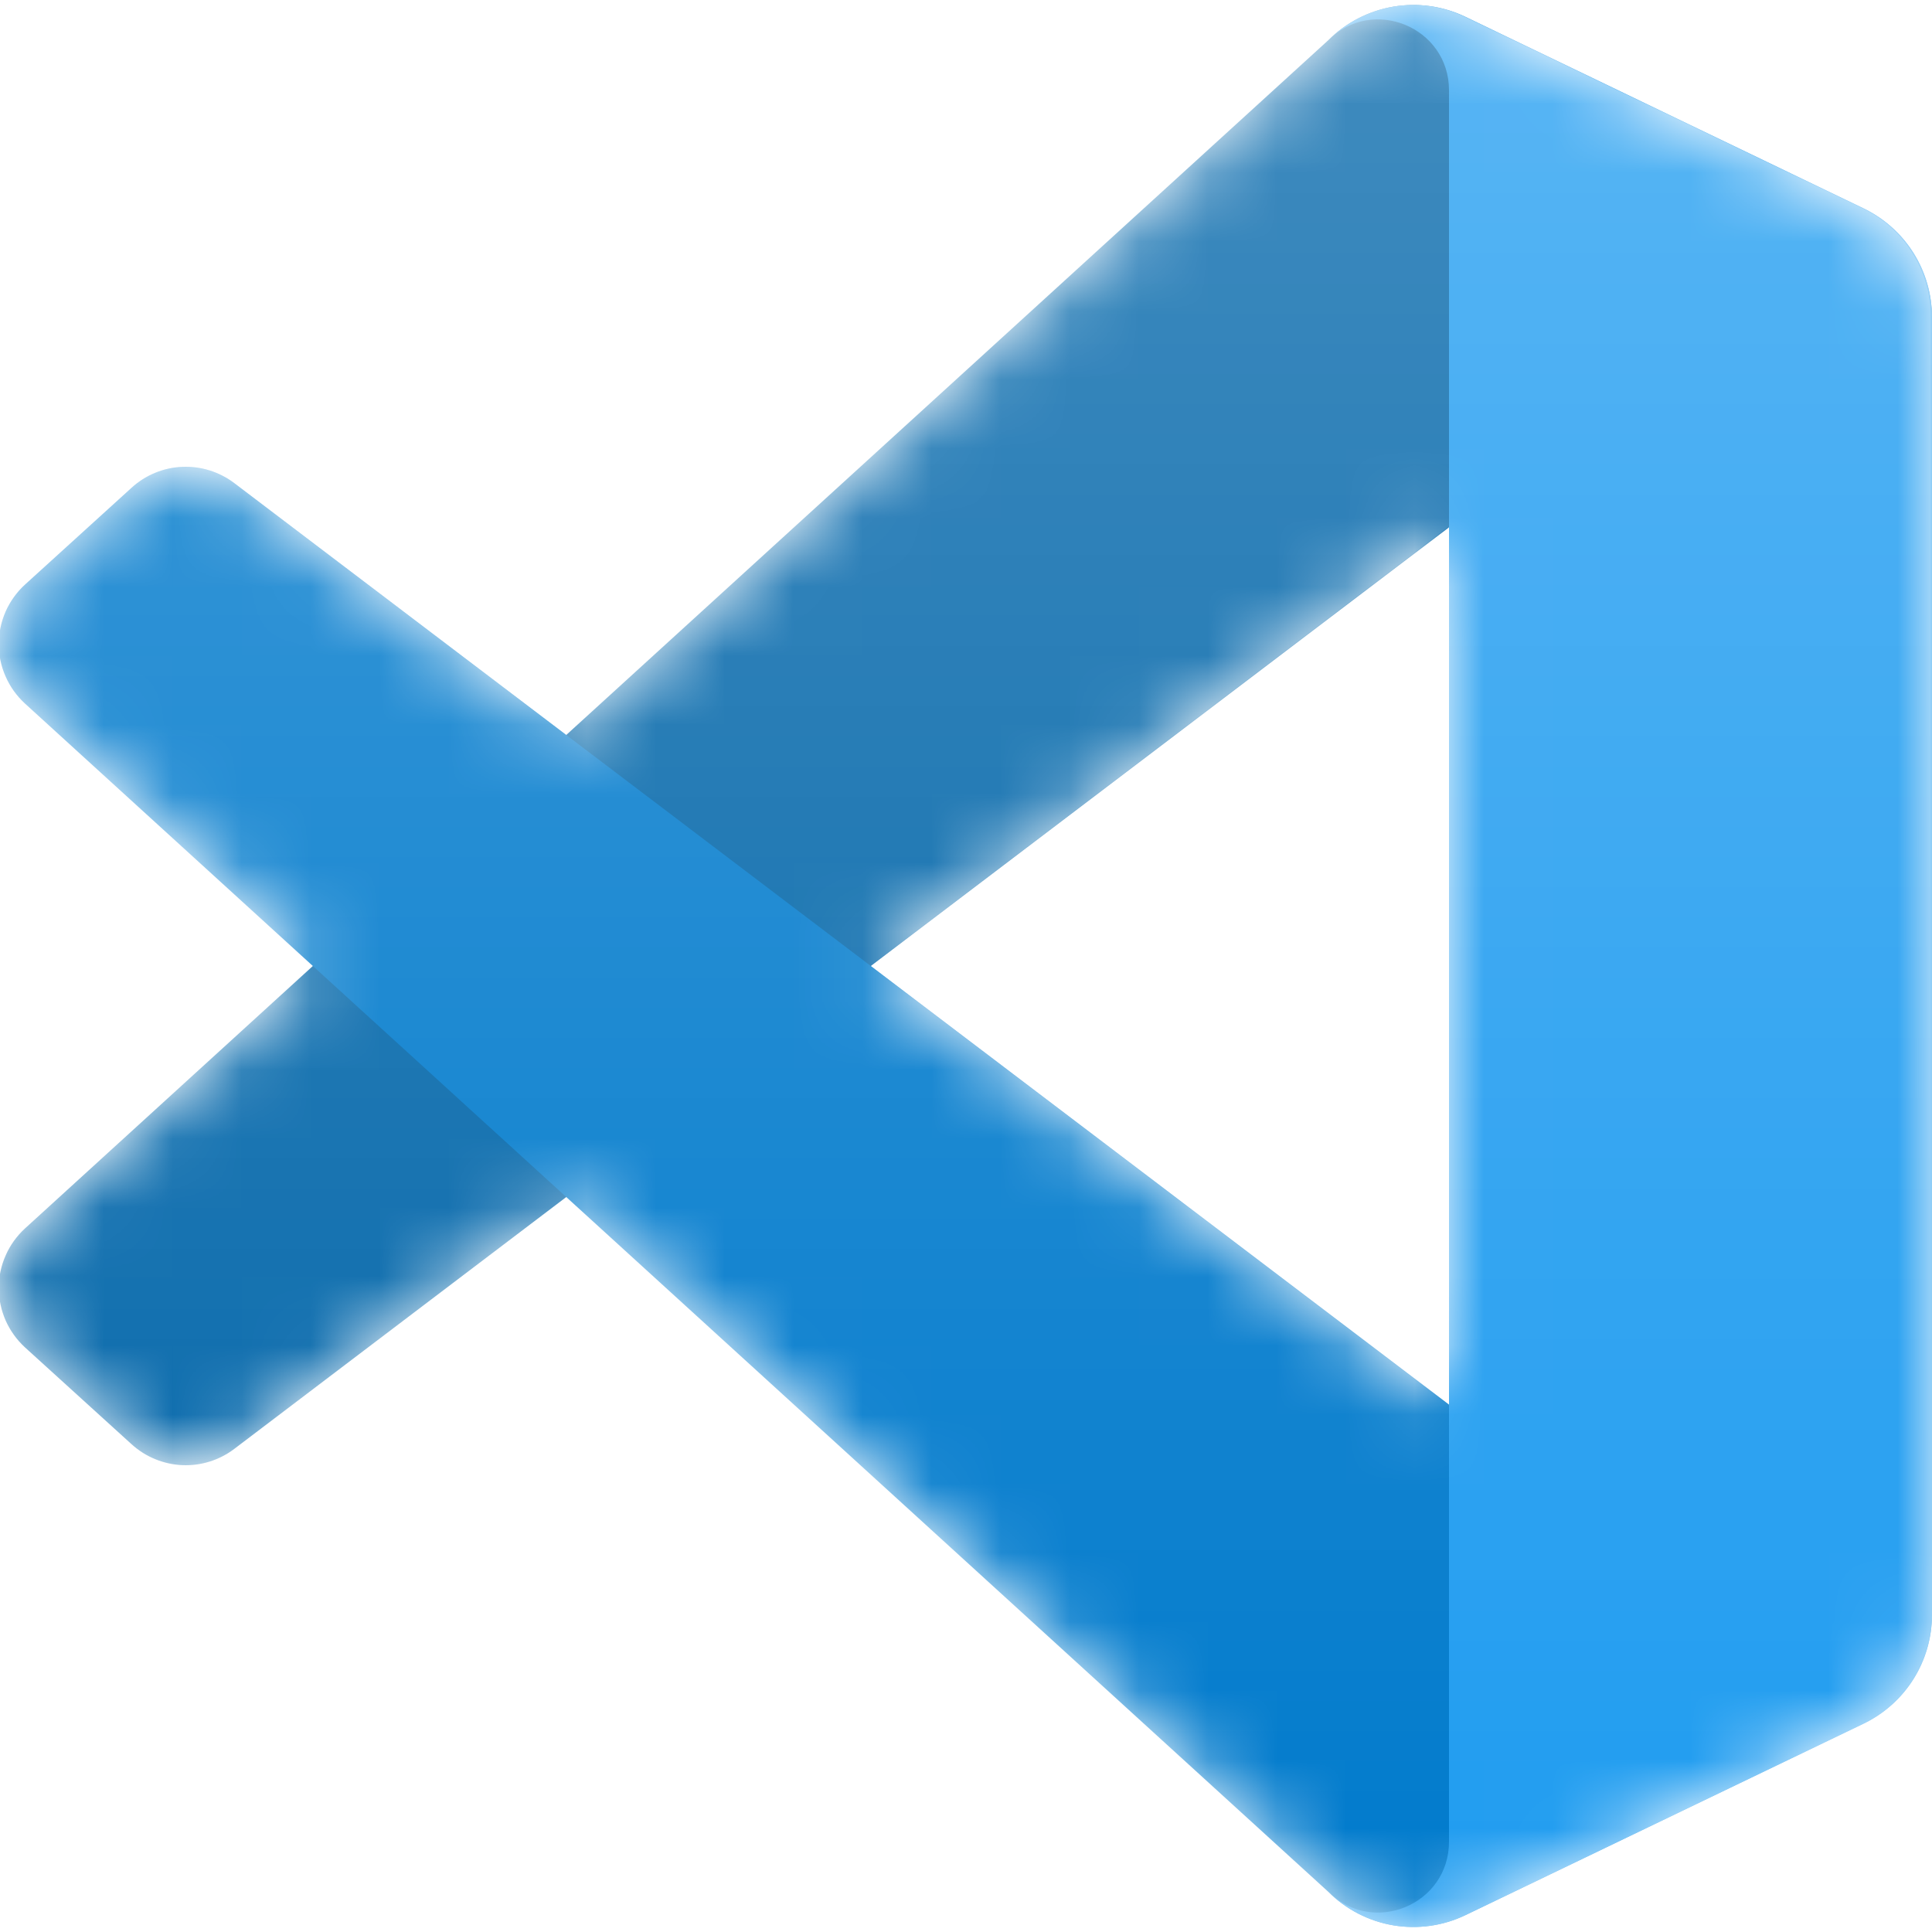
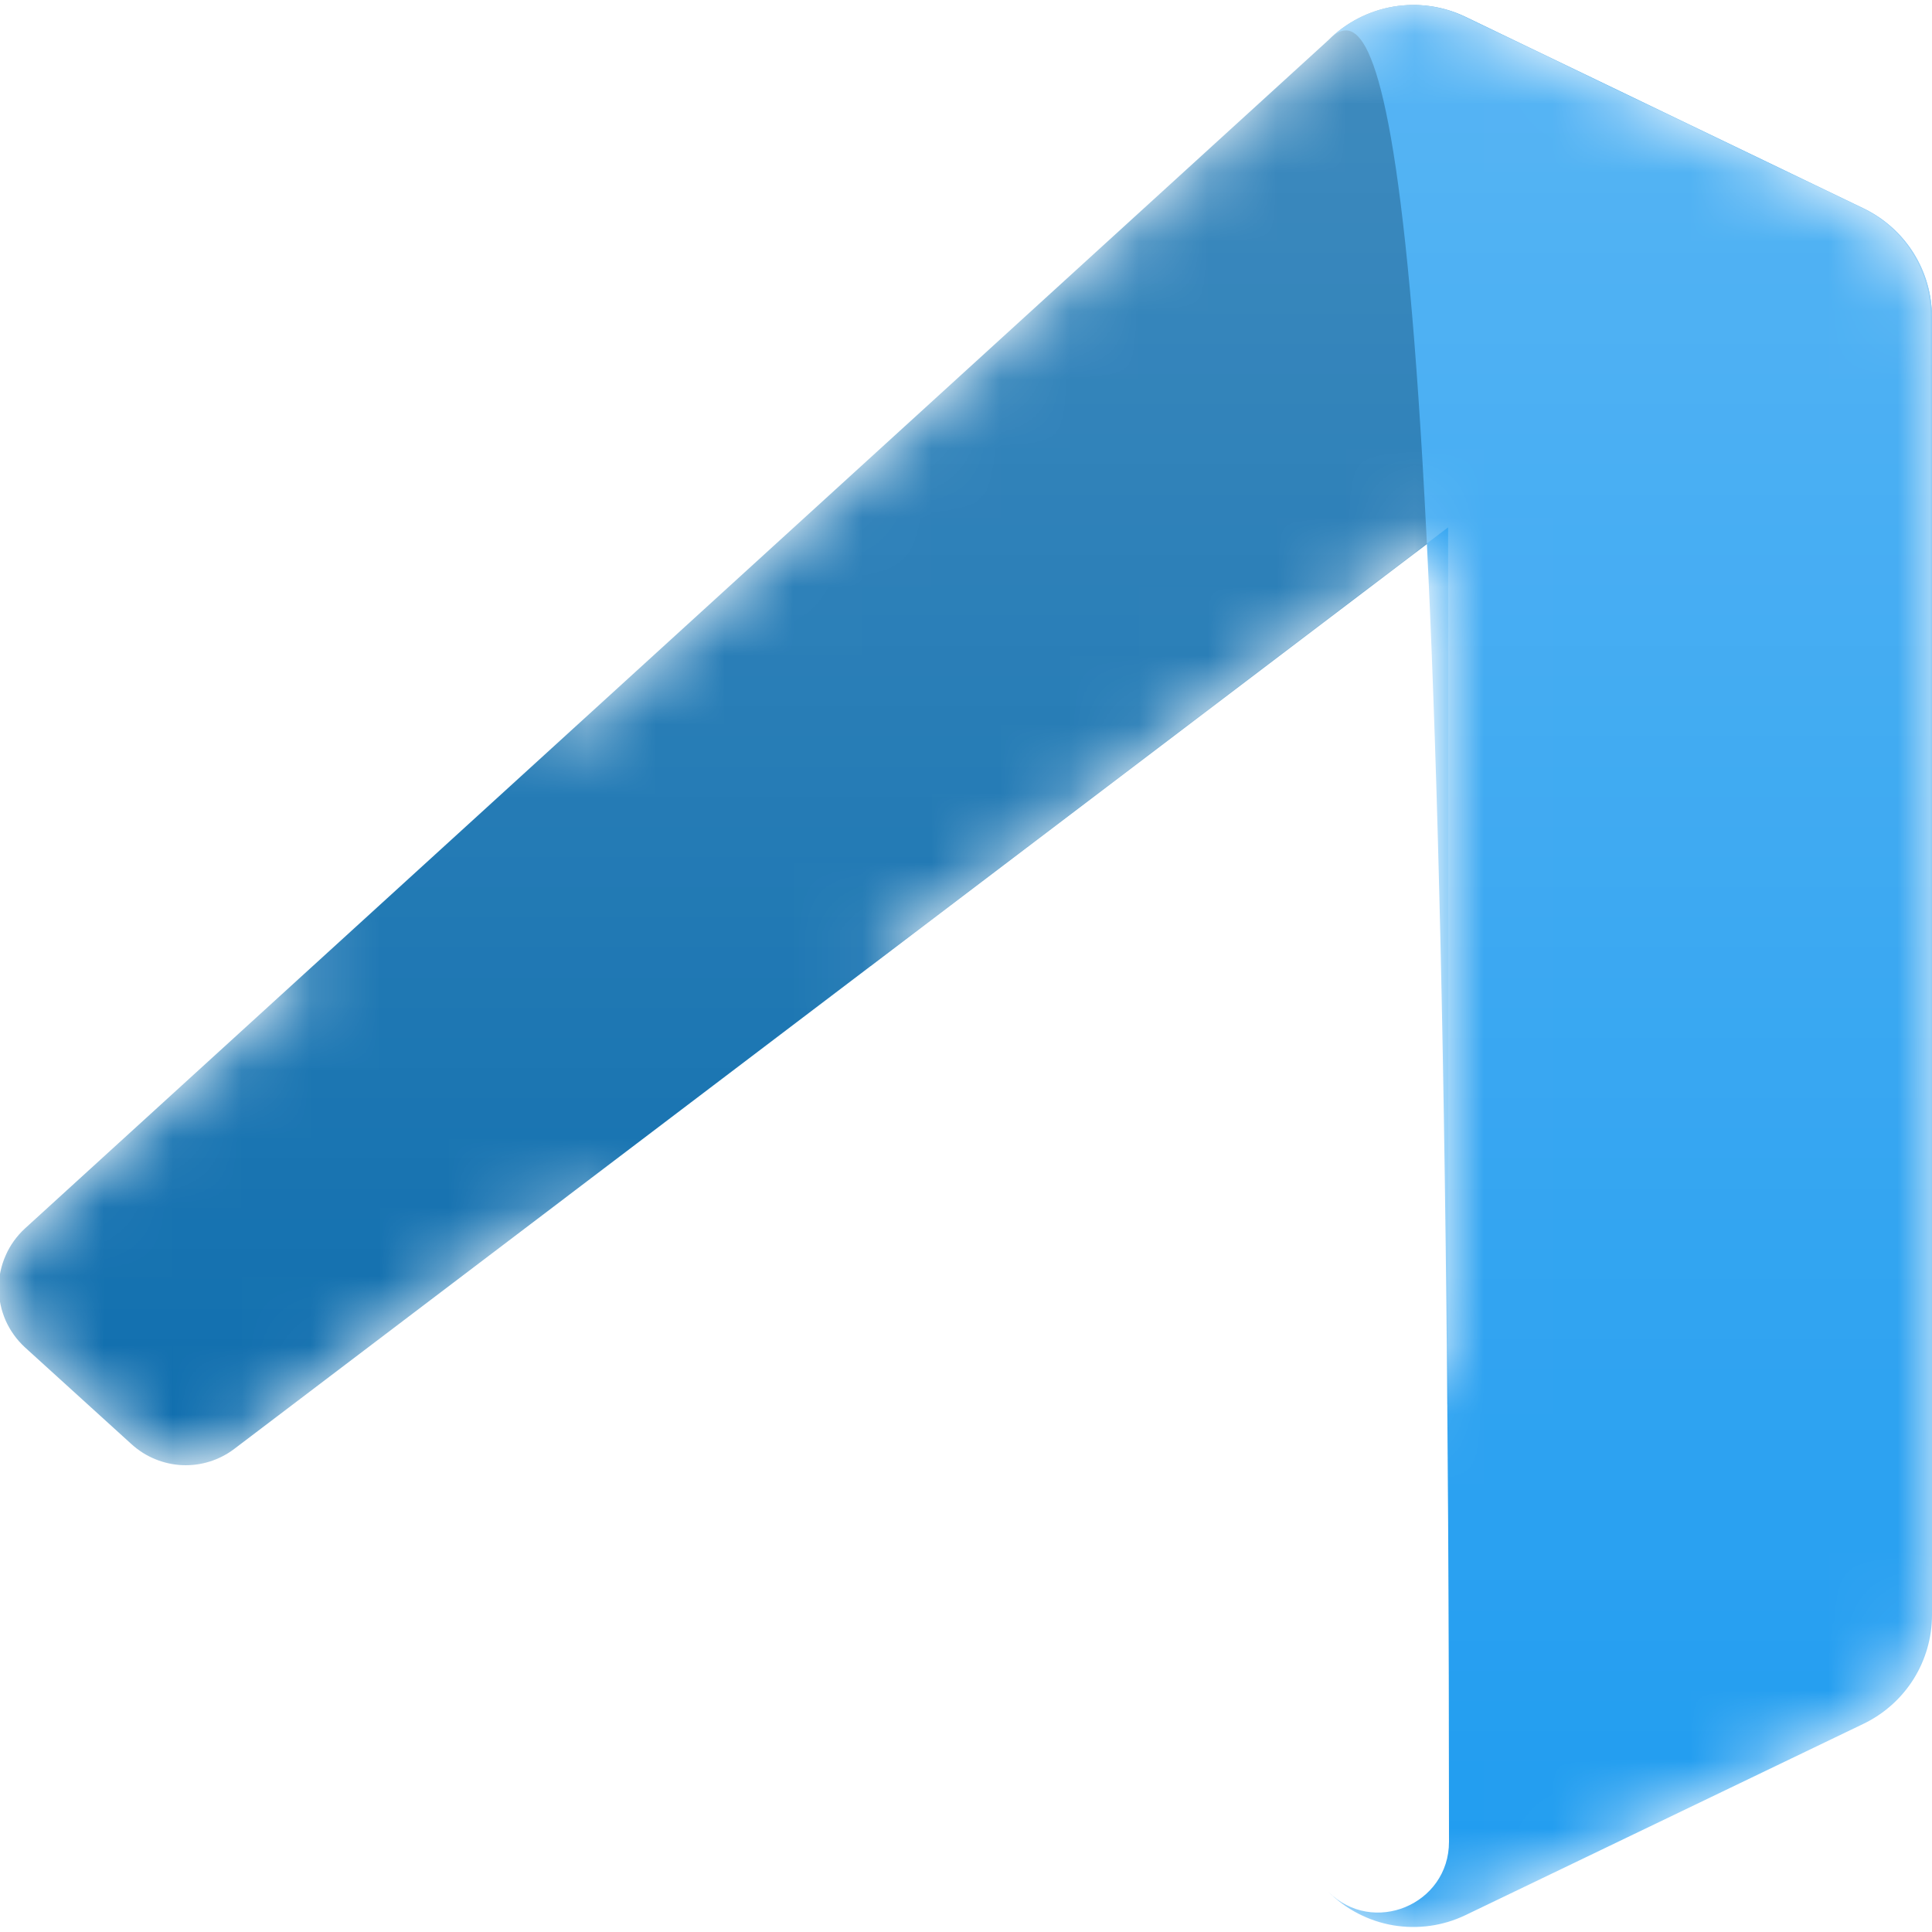
<svg xmlns="http://www.w3.org/2000/svg" width="28" height="28" viewBox="0 0 28 28" fill="none">
  <g clip-path="url(#clip0_908_4765)">
    <mask id="mask0_908_4765" style="mask-type:alpha" maskUnits="userSpaceOnUse" x="0" y="0" width="28" height="28">
      <path fill-rule="evenodd" clip-rule="evenodd" d="M19.855 27.809C20.078 27.896 20.317 27.936 20.555 27.927C20.794 27.918 21.029 27.859 21.244 27.756L27.009 24.982C27.306 24.839 27.556 24.615 27.732 24.336C27.907 24.057 28 23.734 28 23.405V4.596C28 4.266 27.907 3.944 27.732 3.664C27.557 3.385 27.306 3.162 27.009 3.019L21.244 0.245C20.919 0.088 20.552 0.037 20.196 0.097C19.84 0.158 19.511 0.328 19.255 0.584L8.219 10.652L3.413 7.003C3.196 6.838 2.928 6.755 2.656 6.767C2.384 6.779 2.125 6.886 1.924 7.069L0.382 8.471C0.262 8.581 0.166 8.714 0.1 8.862C0.034 9.011 0 9.172 3.37653e-07 9.334C-0 9.496 0.034 9.657 0.099 9.806C0.165 9.954 0.261 10.088 0.38 10.197L4.549 14L0.381 17.804C0.261 17.913 0.165 18.046 0.1 18.195C0.034 18.343 0 18.504 0 18.666C0.001 18.829 0.035 18.989 0.1 19.138C0.166 19.286 0.262 19.419 0.382 19.529L1.924 20.931C2.125 21.114 2.384 21.221 2.656 21.233C2.928 21.245 3.196 21.162 3.413 20.997L8.22 17.349L19.256 27.417C19.426 27.587 19.63 27.721 19.855 27.809ZM21.004 7.644L12.631 14L21.005 20.357L21.004 7.644Z" fill="white" />
    </mask>
    <g mask="url(#mask0_908_4765)">
      <path d="M27.009 3.023L21.239 0.245C20.914 0.088 20.547 0.036 20.19 0.097C19.834 0.158 19.505 0.328 19.249 0.584L0.363 17.803C0.243 17.913 0.147 18.046 0.082 18.195C0.016 18.343 -0.018 18.504 -0.018 18.666C-0.017 18.829 0.017 18.989 0.082 19.138C0.148 19.286 0.244 19.419 0.364 19.529L1.907 20.931C2.108 21.114 2.368 21.221 2.64 21.234C2.912 21.246 3.18 21.162 3.397 20.997L26.14 3.743C26.904 3.165 27.999 3.709 27.999 4.667V4.6C27.999 4.27 27.907 3.947 27.731 3.669C27.556 3.39 27.305 3.166 27.009 3.023Z" fill="#0065A9" />
      <g filter="url(#filter0_d_908_4765)">
-         <path d="M27.009 24.977L21.239 27.755C20.914 27.912 20.547 27.963 20.191 27.903C19.834 27.842 19.505 27.672 19.249 27.416L0.363 10.197C0.243 10.087 0.147 9.954 0.082 9.805C0.016 9.657 -0.018 9.496 -0.018 9.334C-0.017 9.171 0.017 9.011 0.082 8.862C0.148 8.714 0.244 8.58 0.364 8.471L1.907 7.069C2.108 6.885 2.368 6.778 2.64 6.766C2.912 6.754 3.18 6.838 3.397 7.003L26.14 24.256C26.904 24.835 27.999 24.291 27.999 23.333V23.4C27.999 23.73 27.907 24.052 27.731 24.331C27.556 24.61 27.305 24.834 27.009 24.977Z" fill="#007ACC" />
-       </g>
+         </g>
      <g filter="url(#filter1_d_908_4765)">
-         <path d="M21.24 27.755C20.914 27.912 20.548 27.963 20.191 27.903C19.835 27.842 19.506 27.672 19.25 27.416C19.896 28.062 21 27.605 21 26.692V1.308C21 0.395 19.896 -0.063 19.25 0.583C19.506 0.328 19.835 0.158 20.191 0.097C20.548 0.036 20.914 0.088 21.24 0.244L27.008 3.019C27.305 3.162 27.556 3.385 27.732 3.664C27.907 3.943 28 4.266 28 4.596V23.404C28 23.734 27.907 24.057 27.732 24.336C27.556 24.615 27.305 24.839 27.008 24.982L21.24 27.755Z" fill="#1F9CF0" />
+         <path d="M21.24 27.755C20.914 27.912 20.548 27.963 20.191 27.903C19.835 27.842 19.506 27.672 19.25 27.416C19.896 28.062 21 27.605 21 26.692C21 0.395 19.896 -0.063 19.25 0.583C19.506 0.328 19.835 0.158 20.191 0.097C20.548 0.036 20.914 0.088 21.24 0.244L27.008 3.019C27.305 3.162 27.556 3.385 27.732 3.664C27.907 3.943 28 4.266 28 4.596V23.404C28 23.734 27.907 24.057 27.732 24.336C27.556 24.615 27.305 24.839 27.008 24.982L21.24 27.755Z" fill="#1F9CF0" />
      </g>
      <path opacity="0.25" fill-rule="evenodd" clip-rule="evenodd" d="M19.838 27.808C20.061 27.895 20.299 27.935 20.538 27.926C20.777 27.917 21.011 27.859 21.227 27.755L26.991 24.981C27.288 24.838 27.539 24.614 27.714 24.335C27.89 24.056 27.983 23.733 27.982 23.404V4.595C27.983 4.266 27.89 3.943 27.714 3.664C27.539 3.385 27.288 3.161 26.991 3.018L21.227 0.245C20.901 0.088 20.535 0.036 20.178 0.097C19.822 0.158 19.493 0.328 19.238 0.583L8.202 10.652L3.395 7.003C3.178 6.838 2.91 6.755 2.638 6.767C2.366 6.779 2.107 6.886 1.906 7.069L0.364 8.471C0.244 8.58 0.148 8.714 0.082 8.862C0.017 9.011 -0.017 9.171 -0.018 9.334C-0.018 9.496 0.016 9.657 0.082 9.805C0.147 9.954 0.243 10.087 0.363 10.197L4.532 14L0.363 17.803C0.243 17.912 0.147 18.046 0.082 18.194C0.016 18.343 -0.018 18.503 -0.017 18.666C-0.017 18.828 0.017 18.989 0.082 19.137C0.148 19.286 0.244 19.419 0.364 19.528L1.906 20.931C2.107 21.114 2.367 21.221 2.639 21.233C2.911 21.245 3.178 21.162 3.395 20.997L8.202 17.348L19.238 27.416C19.409 27.587 19.613 27.721 19.838 27.808ZM20.987 7.643L12.613 14L20.987 20.356V7.643Z" fill="url(#paint0_linear_908_4765)" />
    </g>
  </g>
  <defs>
    <filter id="filter0_d_908_4765" x="-1.059" y="5.723" width="30.101" height="23.246" filterUnits="userSpaceOnUse" color-interpolation-filters="sRGB">
      <feFlood flood-opacity="0" result="BackgroundImageFix" />
      <feColorMatrix in="SourceAlpha" type="matrix" values="0 0 0 0 0 0 0 0 0 0 0 0 0 0 0 0 0 0 127 0" result="hardAlpha" />
      <feOffset />
      <feGaussianBlur stdDeviation="0.521" />
      <feColorMatrix type="matrix" values="0 0 0 0 0 0 0 0 0 0 0 0 0 0 0 0 0 0 0.25 0" />
      <feBlend mode="overlay" in2="BackgroundImageFix" result="effect1_dropShadow_908_4765" />
      <feBlend mode="normal" in="SourceGraphic" in2="effect1_dropShadow_908_4765" result="shape" />
    </filter>
    <filter id="filter1_d_908_4765" x="18.208" y="-0.969" width="10.834" height="29.939" filterUnits="userSpaceOnUse" color-interpolation-filters="sRGB">
      <feFlood flood-opacity="0" result="BackgroundImageFix" />
      <feColorMatrix in="SourceAlpha" type="matrix" values="0 0 0 0 0 0 0 0 0 0 0 0 0 0 0 0 0 0 127 0" result="hardAlpha" />
      <feOffset />
      <feGaussianBlur stdDeviation="0.521" />
      <feColorMatrix type="matrix" values="0 0 0 0 0 0 0 0 0 0 0 0 0 0 0 0 0 0 0.25 0" />
      <feBlend mode="overlay" in2="BackgroundImageFix" result="effect1_dropShadow_908_4765" />
      <feBlend mode="normal" in="SourceGraphic" in2="effect1_dropShadow_908_4765" result="shape" />
    </filter>
    <linearGradient id="paint0_linear_908_4765" x1="13.982" y1="0.072" x2="13.982" y2="27.927" gradientUnits="userSpaceOnUse">
      <stop stop-color="white" />
      <stop offset="1" stop-color="white" stop-opacity="0" />
    </linearGradient>
    <clipPath id="clip0_908_4765">
      <rect width="28" height="28" fill="white" />
    </clipPath>
  </defs>
</svg>